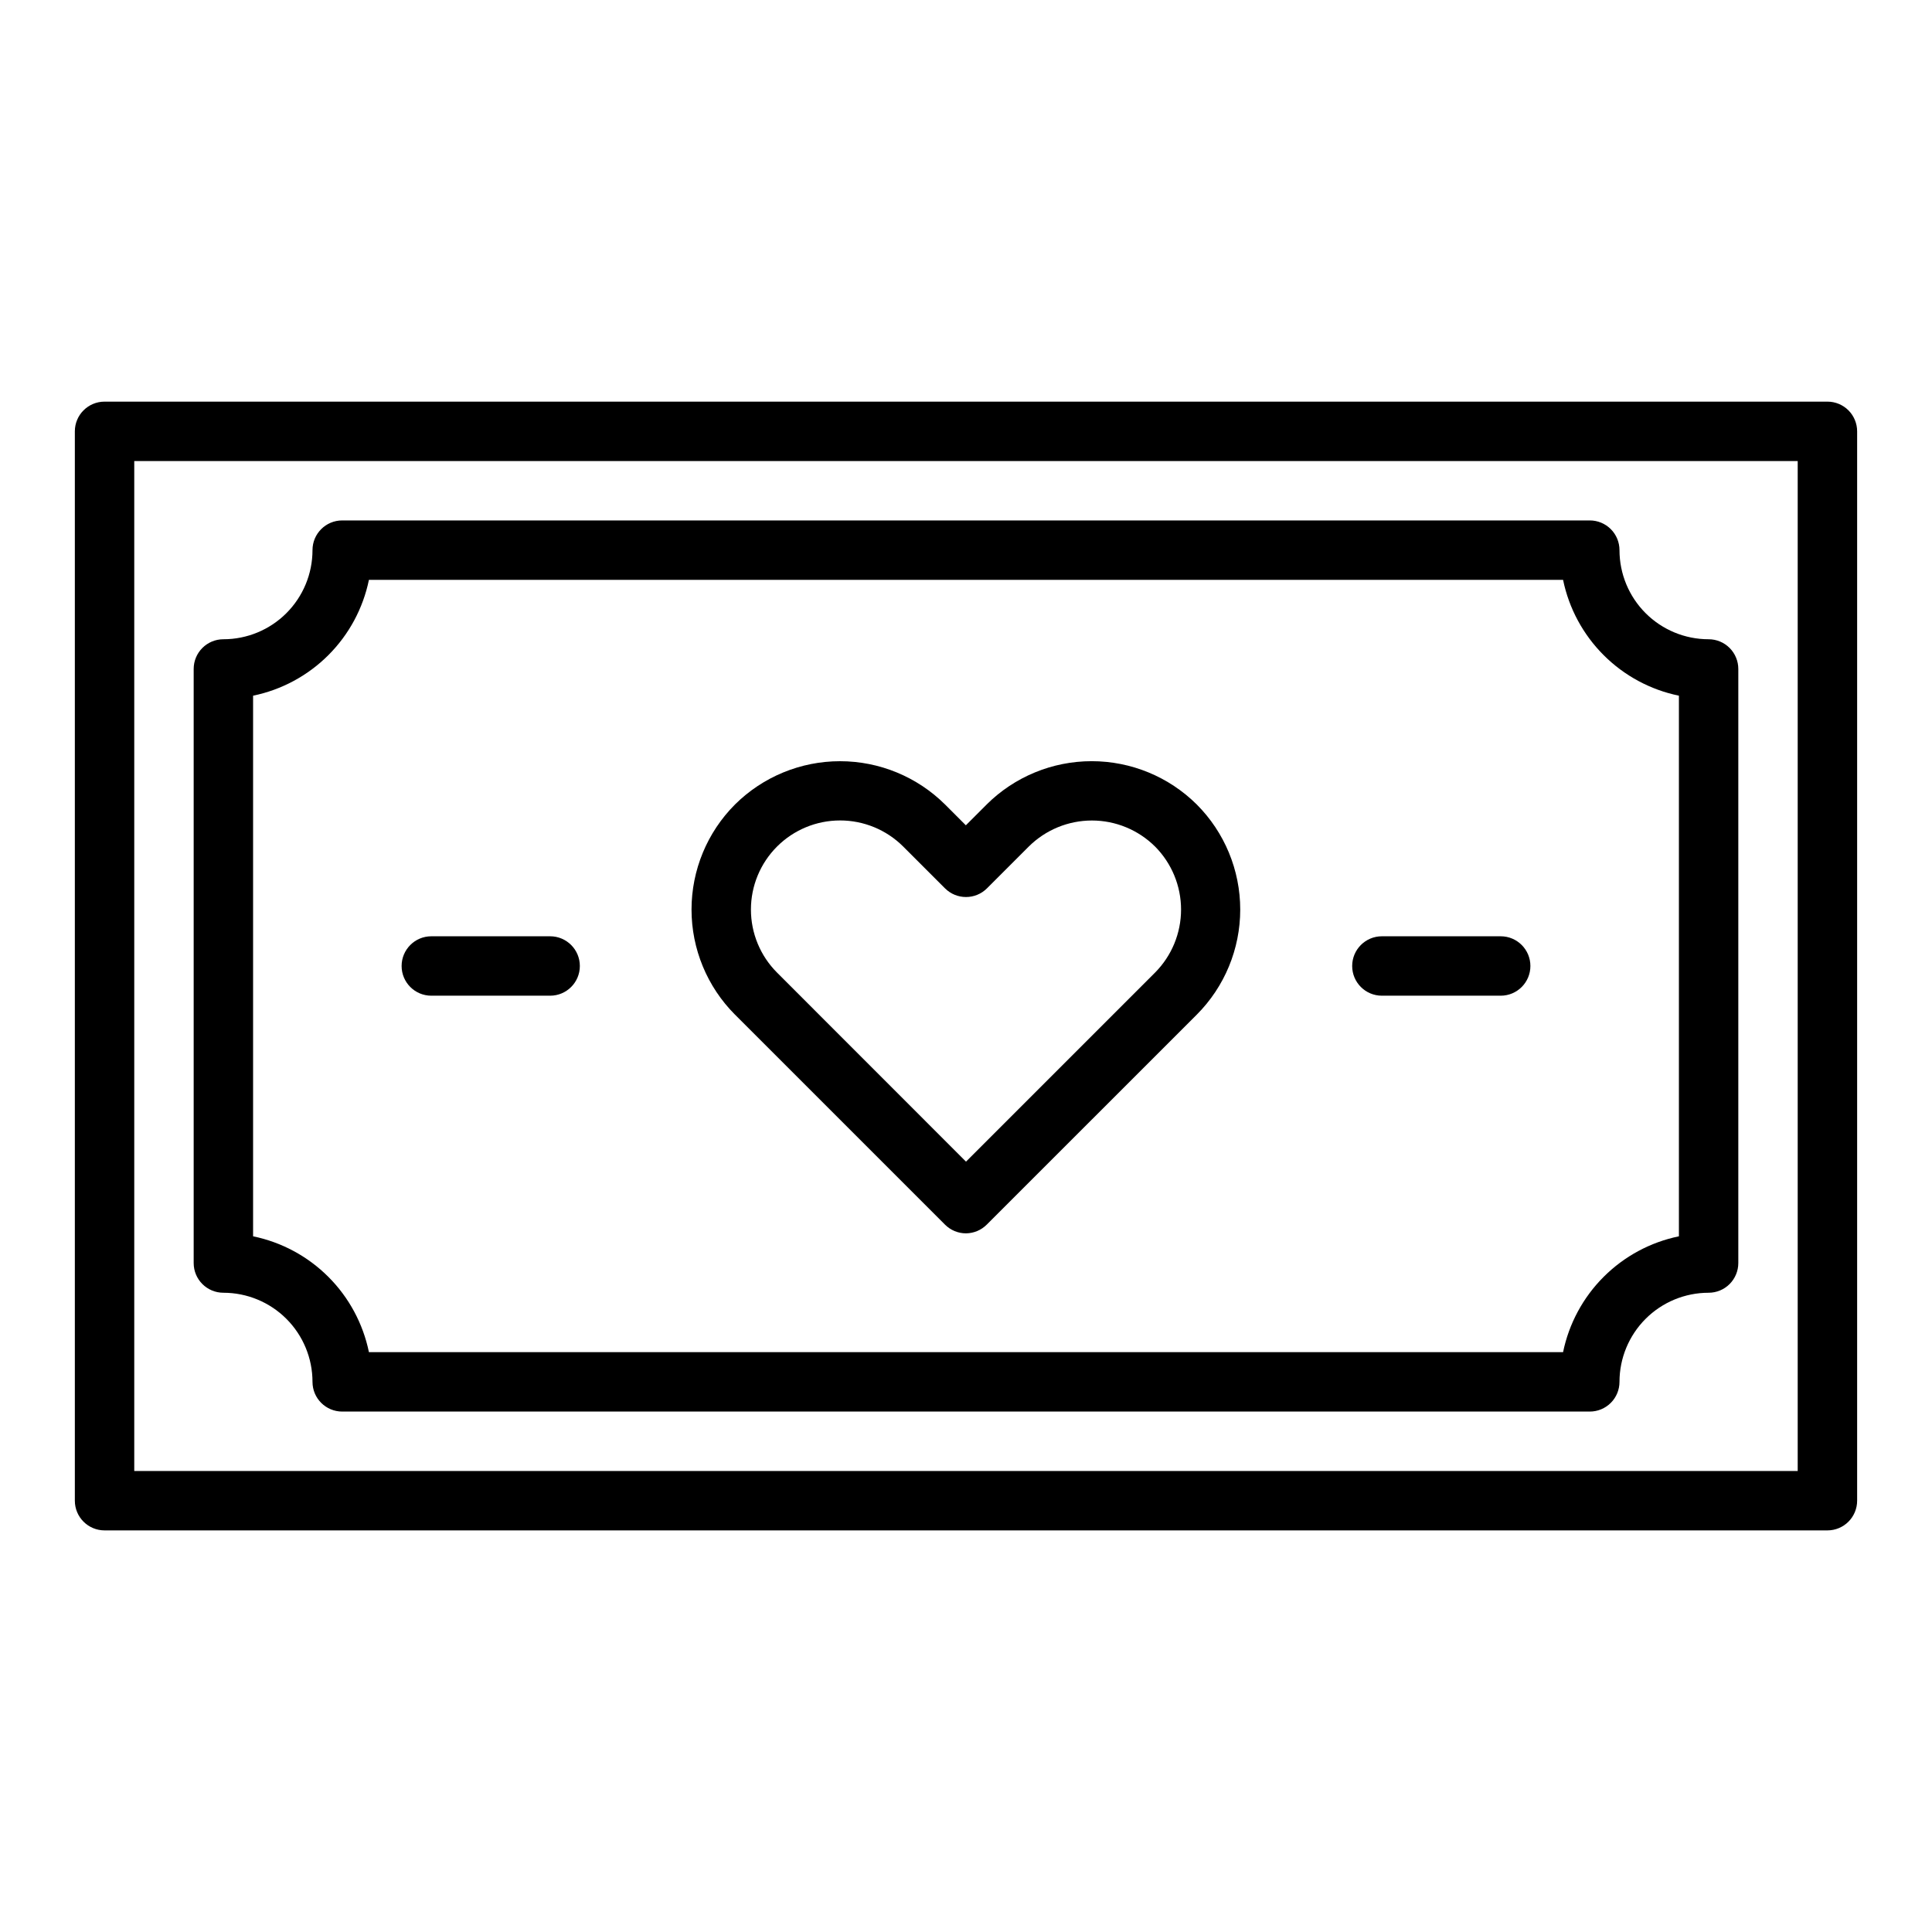
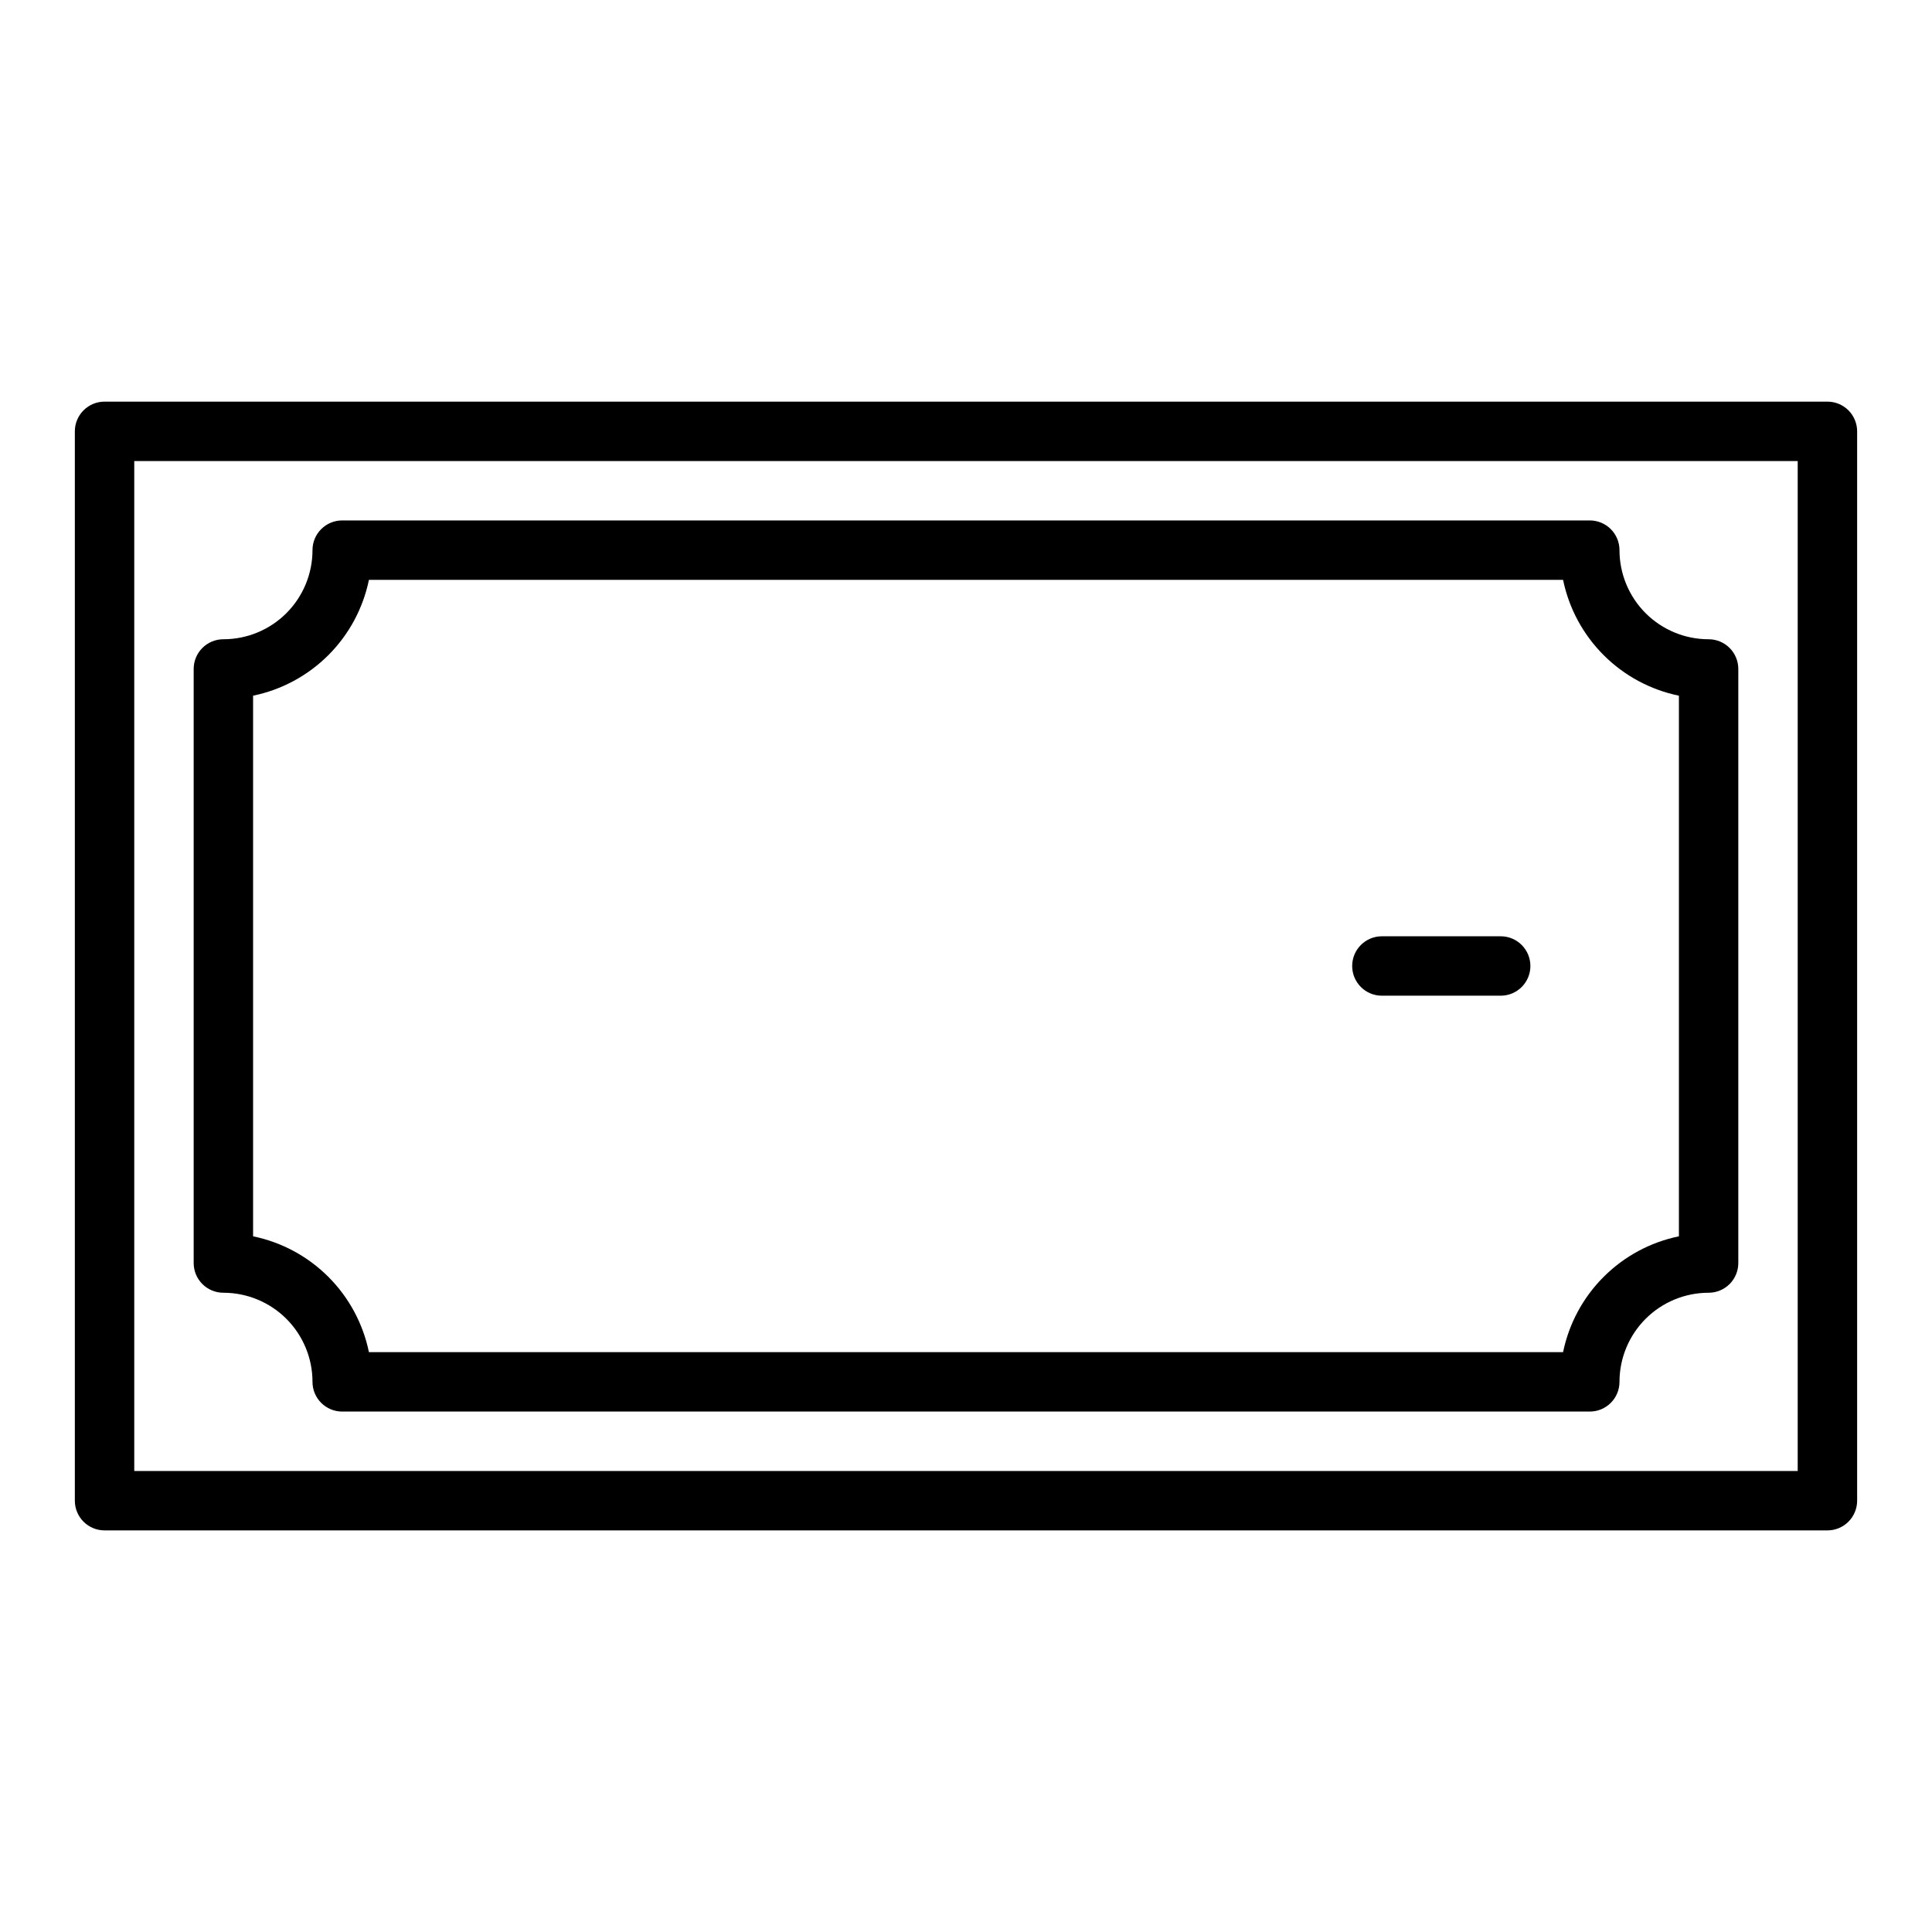
<svg xmlns="http://www.w3.org/2000/svg" fill="#000000" width="800px" height="800px" version="1.1" viewBox="144 144 512 512">
  <g>
-     <path d="m400 470.85c-2.09 0-4.09-0.832-5.566-2.309l-55.656-55.656v0.004c-7.375-7.391-11.516-17.406-11.516-27.844 0-10.441 4.141-20.457 11.516-27.844 7.402-7.348 17.406-11.473 27.836-11.473 10.43 0 20.434 4.125 27.836 11.473l5.512 5.512 5.512-5.512h-0.004c7.402-7.356 17.41-11.48 27.844-11.48s20.441 4.125 27.844 11.48c7.375 7.391 11.516 17.402 11.516 27.844 0 10.438-4.141 20.453-11.516 27.844l-55.664 55.656v-0.004c-1.457 1.461-3.43 2.289-5.492 2.309zm-33.402-109.42c-6.262 0.004-12.262 2.496-16.688 6.926-4.426 4.43-6.91 10.434-6.906 16.695 0 6.262 2.488 12.266 6.914 16.691l50.082 50.105 50.09-50.09c4.418-4.438 6.902-10.449 6.902-16.711 0-6.266-2.484-12.277-6.902-16.715-4.449-4.41-10.457-6.887-16.723-6.887-6.262 0-12.273 2.477-16.719 6.887l-11.086 11.086c-3.074 3.07-8.055 3.07-11.129 0l-11.102-11.102c-4.445-4.422-10.465-6.898-16.734-6.887z" />
    <path d="m565.31 518.08h-330.62c-4.348 0-7.875-3.523-7.875-7.871 0-6.262-2.488-12.27-6.914-16.699-4.43-4.43-10.438-6.918-16.699-6.918-4.348 0-7.875-3.523-7.875-7.871v-157.44c0-4.348 3.527-7.871 7.875-7.871 6.262 0 12.27-2.488 16.699-6.918 4.426-4.43 6.914-10.434 6.914-16.699 0-4.348 3.527-7.871 7.875-7.871h330.62c2.086 0 4.09 0.828 5.566 2.305 1.477 1.477 2.305 3.481 2.305 5.566 0 6.266 2.488 12.27 6.918 16.699 4.426 4.43 10.434 6.918 16.699 6.918 2.086 0 4.09 0.828 5.566 2.305 1.473 1.477 2.305 3.481 2.305 5.566v157.44c0 2.086-0.832 4.09-2.305 5.566-1.477 1.477-3.481 2.305-5.566 2.305-6.266 0-12.273 2.488-16.699 6.918-4.43 4.43-6.918 10.438-6.918 16.699 0 2.086-0.828 4.09-2.305 5.566-1.477 1.477-3.481 2.305-5.566 2.305zm-323.54-15.742h316.46c1.555-7.559 5.293-14.496 10.75-19.953 5.457-5.457 12.391-9.195 19.949-10.75v-143.27c-7.559-1.555-14.492-5.293-19.949-10.75-5.457-5.457-9.195-12.391-10.75-19.949h-316.46c-1.555 7.559-5.289 14.492-10.746 19.949-5.457 5.457-12.395 9.195-19.953 10.75v143.27c7.559 1.555 14.496 5.293 19.953 10.75 5.457 5.457 9.191 12.395 10.746 19.953z" />
    <path d="m541.7 407.87h-31.488c-4.348 0-7.871-3.523-7.871-7.871s3.523-7.875 7.871-7.875h31.488c4.348 0 7.871 3.527 7.871 7.875s-3.523 7.871-7.871 7.871z" />
-     <path d="m289.79 407.87h-31.488c-4.348 0-7.871-3.523-7.871-7.871s3.523-7.875 7.871-7.875h31.488c4.348 0 7.875 3.527 7.875 7.875s-3.527 7.871-7.875 7.871z" />
    <path d="m628.29 549.57h-456.58c-4.348 0-7.875-3.523-7.875-7.871v-283.39c0-4.348 3.527-7.871 7.875-7.871h456.58c2.086 0 4.09 0.828 5.566 2.305 1.473 1.477 2.305 3.481 2.305 5.566v283.39c0 2.086-0.832 4.09-2.305 5.566-1.477 1.477-3.481 2.305-5.566 2.305zm-448.71-15.742h440.83v-267.65h-440.83z" />
  </g>
</svg>